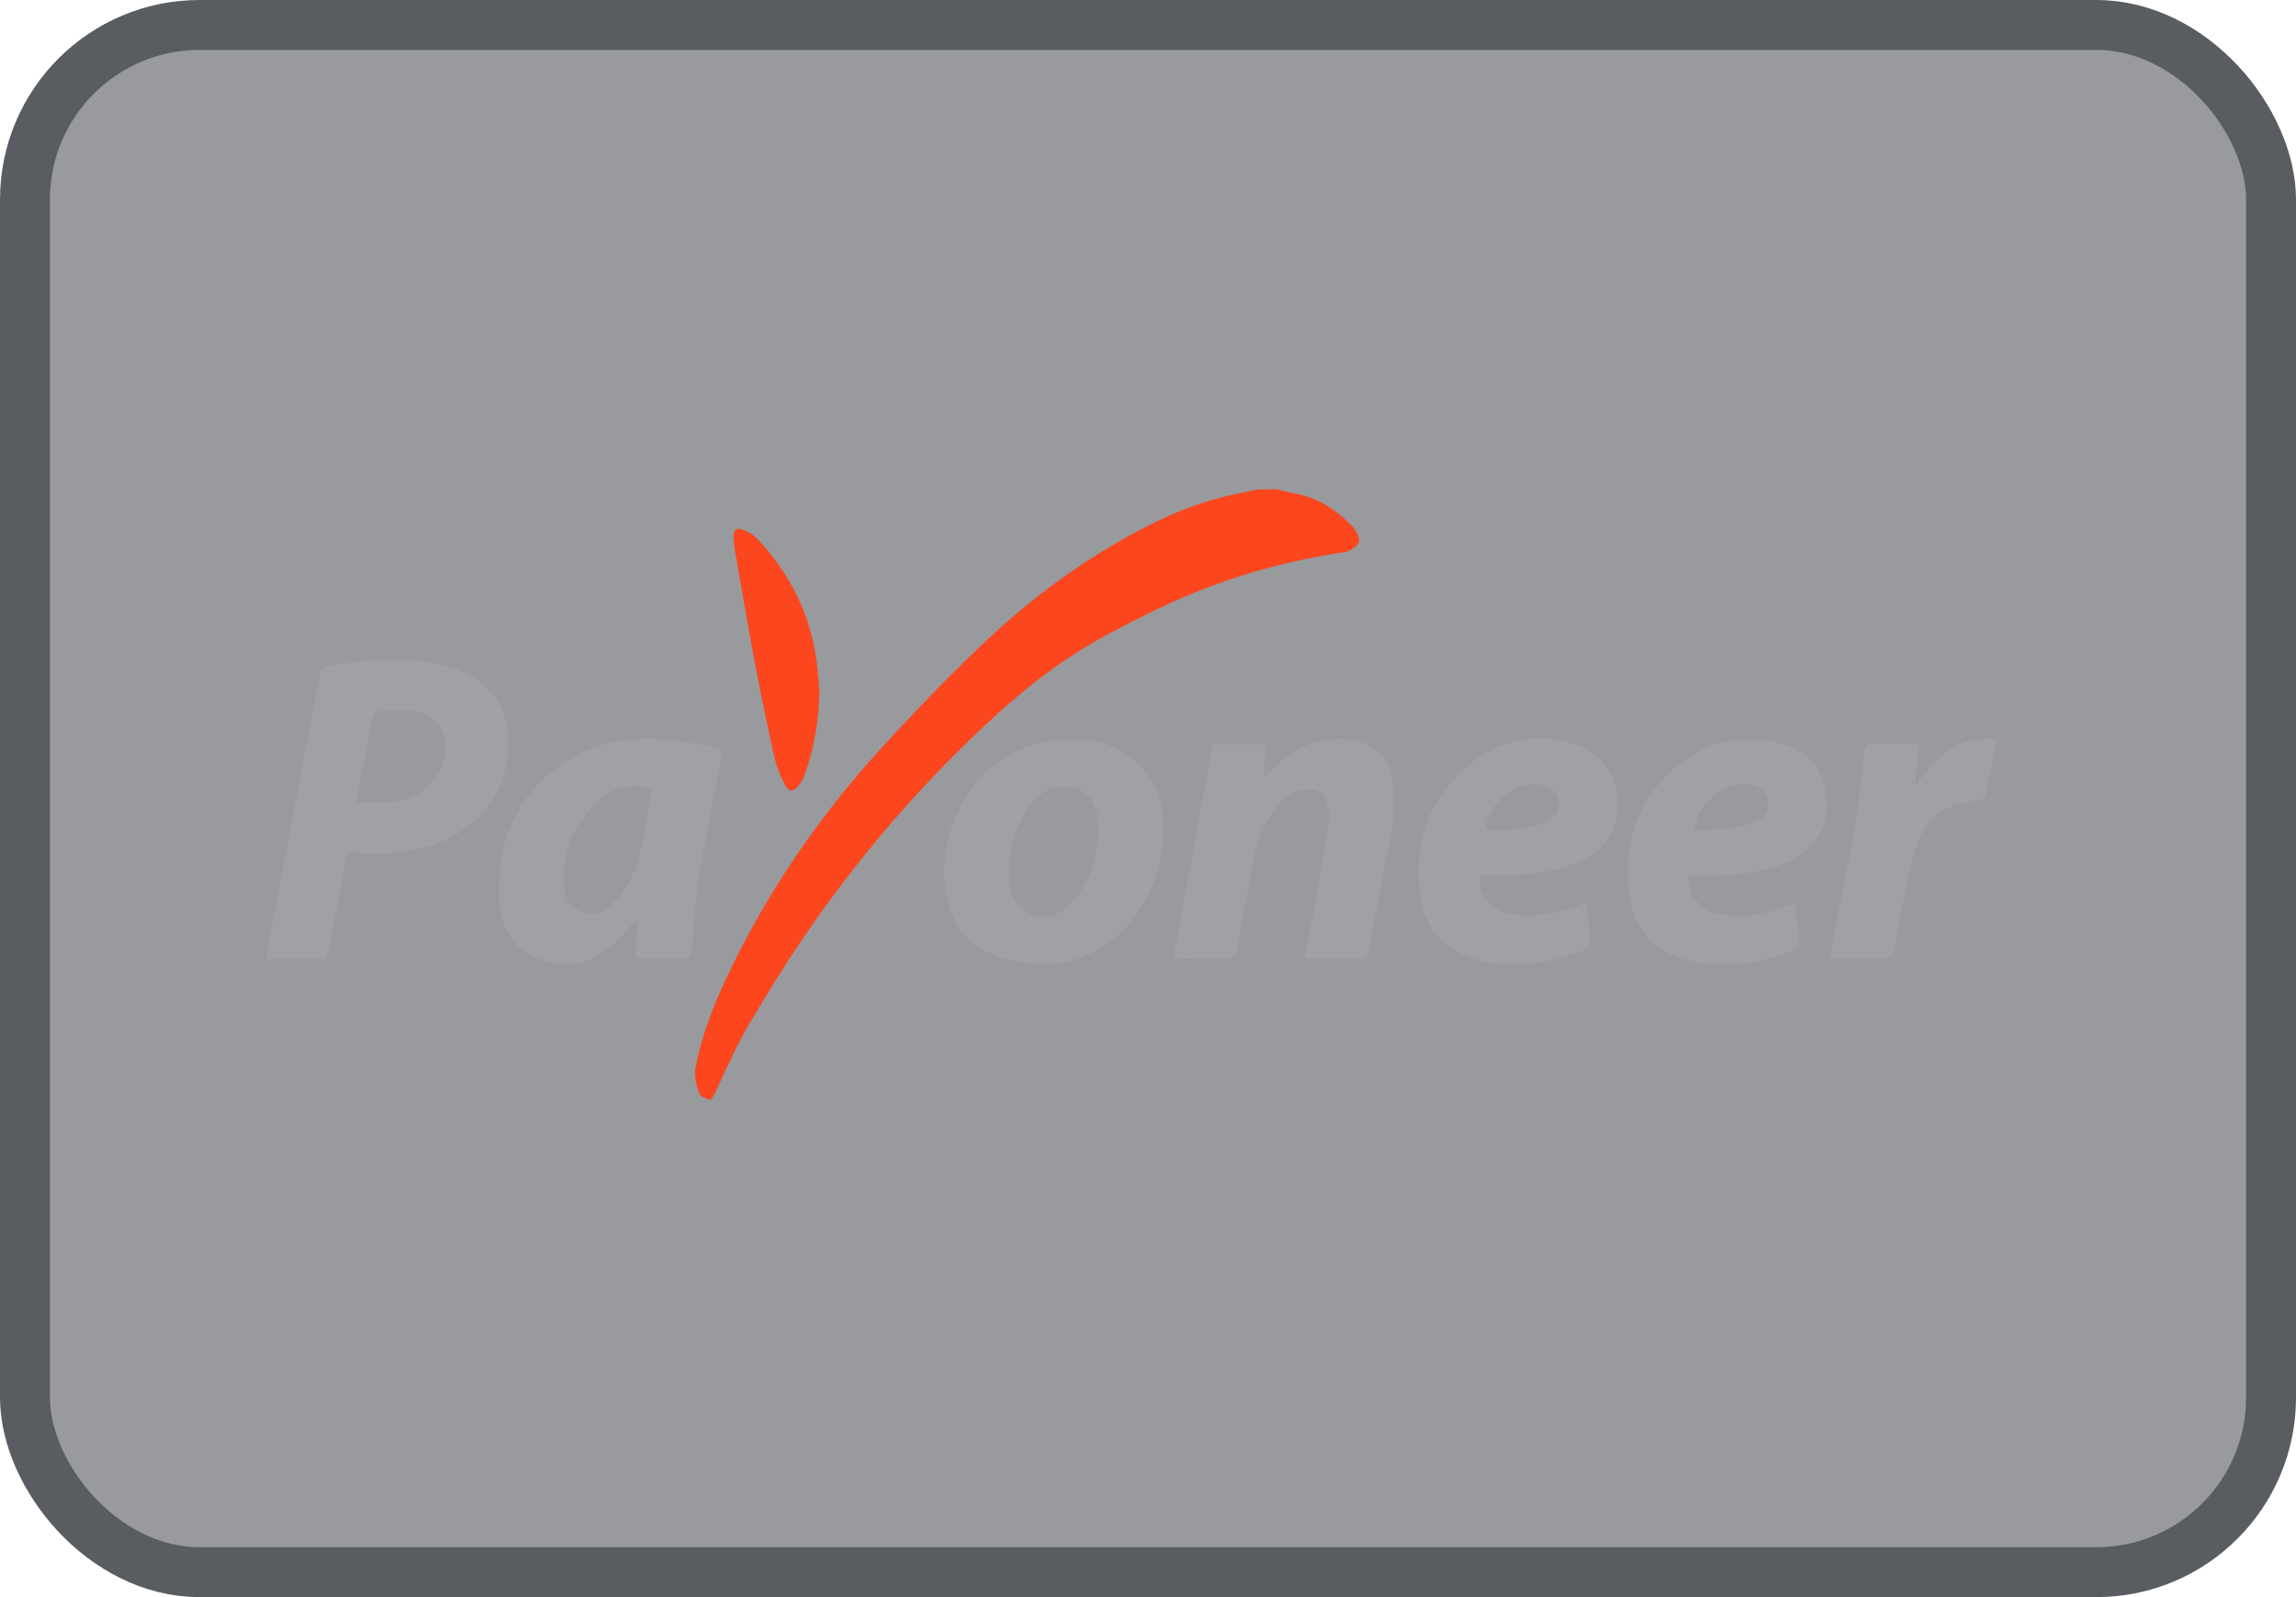
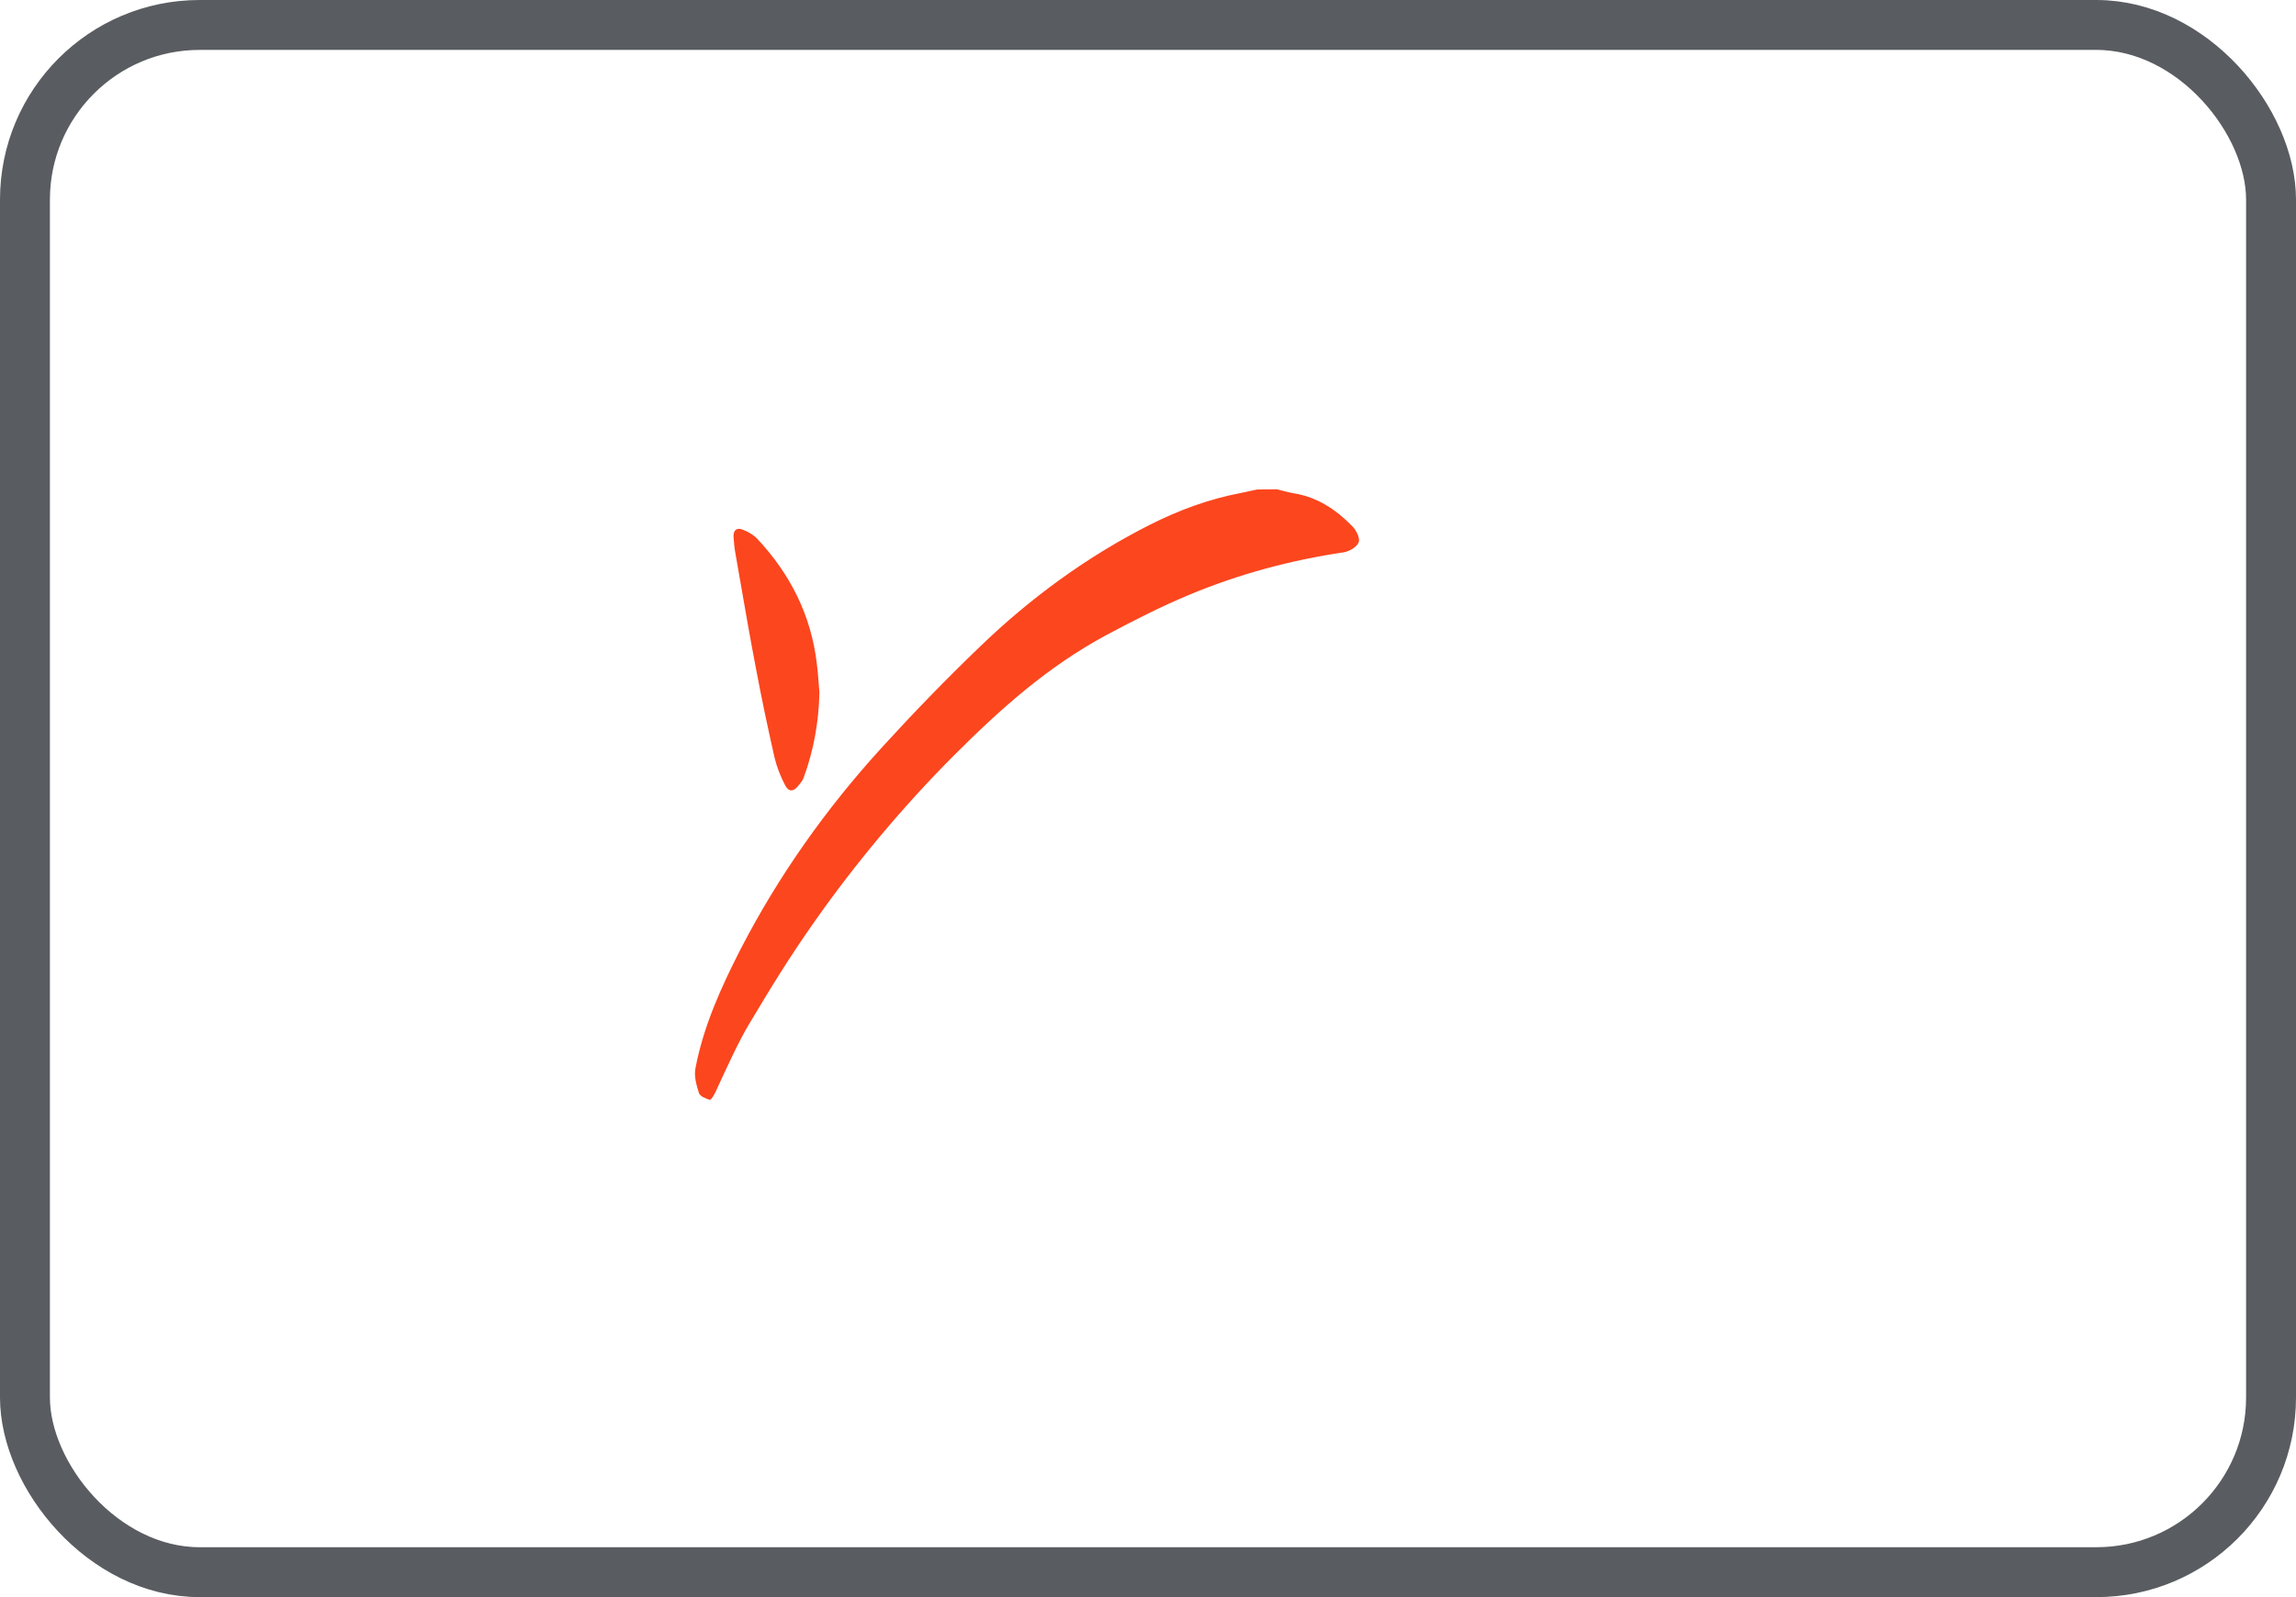
<svg xmlns="http://www.w3.org/2000/svg" width="46" height="32" viewBox="0 0 46 32" fill="none">
  <g id="Payment Icons">
-     <rect x="0.5" y="0.5" width="45" height="31" rx="3.5" fill="#292D32" fill-opacity="0.48" />
    <g id="Payoneer">
-       <path id="Payoneer_2" fill-rule="evenodd" clip-rule="evenodd" d="M5.333 19.208C5.356 19.084 5.377 18.964 5.398 18.846C5.43 18.664 5.461 18.488 5.497 18.312C5.648 17.514 5.8 16.717 5.952 15.921L5.952 15.921L5.952 15.921L5.952 15.921L5.952 15.921L5.952 15.921C6.104 15.124 6.256 14.327 6.407 13.529C6.428 13.428 6.458 13.361 6.559 13.344C7.343 13.226 8.132 13.142 8.917 13.34C9.601 13.508 10.08 13.992 10.159 14.561C10.323 15.693 9.664 16.598 8.686 16.922C8.17 17.091 7.646 17.133 7.113 17.082C6.987 17.07 6.949 17.103 6.928 17.226C6.815 17.844 6.697 18.459 6.575 19.073C6.567 19.124 6.521 19.204 6.491 19.204C6.206 19.21 5.926 19.21 5.634 19.209H5.634H5.634H5.634H5.634H5.634L5.634 19.209C5.535 19.209 5.435 19.208 5.333 19.208ZM7.377 16.085L7.377 16.085C7.541 16.089 7.696 16.093 7.847 16.076C8.283 16.03 8.632 15.832 8.829 15.415C9.052 14.944 8.892 14.443 8.472 14.296C8.174 14.19 7.868 14.211 7.562 14.254C7.524 14.258 7.473 14.317 7.465 14.354C7.406 14.663 7.348 14.973 7.287 15.294L7.138 16.081C7.22 16.081 7.299 16.083 7.377 16.085ZM12.774 18.4C12.707 18.469 12.645 18.539 12.585 18.607L12.585 18.607L12.585 18.607L12.585 18.607L12.585 18.607L12.585 18.607C12.453 18.754 12.328 18.894 12.182 19.006C11.742 19.347 11.238 19.423 10.73 19.187C10.226 18.956 10.021 18.505 10 17.975C9.954 16.859 10.344 15.937 11.28 15.297C11.867 14.893 12.543 14.771 13.244 14.809C13.476 14.823 13.706 14.863 13.937 14.903C14.061 14.925 14.185 14.947 14.31 14.965C14.453 14.986 14.474 15.066 14.448 15.188C14.415 15.364 14.381 15.539 14.347 15.714L14.347 15.714L14.347 15.714L14.347 15.714L14.347 15.714L14.347 15.716L14.347 15.716C14.22 16.372 14.093 17.027 13.987 17.684C13.926 18.061 13.902 18.446 13.878 18.828L13.878 18.828C13.874 18.895 13.87 18.961 13.865 19.027C13.857 19.162 13.823 19.216 13.685 19.212C13.424 19.204 13.164 19.204 12.904 19.212C12.77 19.216 12.724 19.166 12.736 19.035C12.748 18.891 12.756 18.743 12.764 18.588C12.767 18.527 12.77 18.464 12.774 18.4ZM13.067 15.798C12.66 15.685 12.32 15.765 12.035 16.005C11.498 16.459 11.254 17.049 11.3 17.752C11.313 17.966 11.397 18.172 11.624 18.265C11.85 18.358 12.056 18.29 12.232 18.139C12.337 18.046 12.438 17.941 12.513 17.823C12.809 17.37 12.89 16.859 12.972 16.339L12.972 16.339L12.972 16.339L12.972 16.339L12.972 16.339L12.972 16.339C13.001 16.159 13.03 15.978 13.067 15.798ZM19.015 18.156C19.246 18.897 19.88 19.309 20.992 19.309C21.756 19.288 22.515 18.855 22.989 17.962C23.241 17.482 23.334 16.969 23.3 16.43C23.271 15.912 23.065 15.474 22.645 15.163C22.205 14.834 21.701 14.767 21.164 14.826C19.368 15.028 18.633 16.935 19.015 18.156ZM20.211 17.538L20.211 17.538C20.211 17.516 20.212 17.495 20.212 17.474C20.224 16.99 20.342 16.539 20.631 16.139C20.761 15.963 20.925 15.828 21.143 15.777C21.588 15.676 21.953 15.933 21.995 16.417C22.046 17.011 21.903 17.558 21.529 18.034C21.387 18.21 21.206 18.333 20.975 18.354C20.56 18.392 20.245 18.11 20.212 17.667C20.209 17.625 20.21 17.581 20.211 17.538ZM24.299 14.915H25.365C25.349 15.142 25.332 15.361 25.311 15.584C25.35 15.547 25.387 15.512 25.424 15.477L25.424 15.476L25.424 15.476L25.424 15.476L25.424 15.476C25.503 15.402 25.578 15.33 25.655 15.264C26.07 14.902 26.545 14.742 27.095 14.83C27.548 14.906 27.863 15.239 27.913 15.706C27.968 16.192 27.877 16.664 27.786 17.134L27.786 17.134L27.766 17.238C27.729 17.429 27.693 17.619 27.657 17.809L27.656 17.812C27.577 18.231 27.497 18.649 27.413 19.065C27.401 19.12 27.338 19.2 27.296 19.204C26.935 19.212 26.574 19.208 26.213 19.204C26.201 19.204 26.189 19.198 26.171 19.188C26.163 19.184 26.155 19.179 26.146 19.175C26.213 18.825 26.28 18.472 26.343 18.118C26.44 17.575 26.532 17.036 26.616 16.493C26.633 16.401 26.625 16.304 26.612 16.211C26.578 15.887 26.339 15.74 26.029 15.836C25.726 15.933 25.546 16.169 25.399 16.43C25.181 16.813 25.105 17.238 25.03 17.663V17.663L25.03 17.663C25.011 17.769 24.992 17.874 24.973 17.979C24.909 18.34 24.845 18.699 24.774 19.061C24.761 19.116 24.698 19.2 24.656 19.204C24.362 19.214 24.065 19.213 23.748 19.213H23.748H23.748H23.748H23.747C23.667 19.213 23.585 19.212 23.502 19.212C23.779 17.764 24.039 16.346 24.299 14.915ZM30.351 18.328C29.906 18.274 29.608 17.962 29.637 17.524C29.73 17.524 29.822 17.526 29.914 17.527H29.914C30.096 17.53 30.277 17.533 30.456 17.524C30.888 17.499 31.312 17.427 31.706 17.23C32.21 16.977 32.445 16.56 32.407 16.017C32.369 15.466 32.071 15.066 31.538 14.906C30.741 14.666 30.006 14.834 29.381 15.369C28.622 16.017 28.336 16.876 28.445 17.857C28.521 18.552 28.899 19.048 29.587 19.225C30.326 19.415 31.052 19.313 31.753 19.027C31.803 19.006 31.862 18.926 31.857 18.876C31.847 18.67 31.826 18.465 31.806 18.259C31.8 18.208 31.795 18.157 31.79 18.105C31.776 18.105 31.766 18.105 31.758 18.104C31.747 18.103 31.741 18.103 31.736 18.105C31.689 18.122 31.643 18.139 31.601 18.156C31.198 18.311 30.783 18.379 30.351 18.328ZM31.001 16.463C30.745 16.598 30.082 16.678 29.759 16.611C29.826 16.051 30.418 15.613 30.917 15.735C31.085 15.777 31.207 15.866 31.236 16.047C31.266 16.224 31.177 16.371 31.001 16.463ZM33.83 17.541C33.792 17.954 34.086 18.27 34.535 18.328C34.955 18.379 35.358 18.316 35.752 18.173C35.788 18.159 35.823 18.145 35.862 18.131L35.862 18.13L35.862 18.13C35.895 18.118 35.93 18.104 35.97 18.089C35.978 18.178 35.988 18.265 35.996 18.351L35.997 18.351C36.015 18.53 36.033 18.703 36.042 18.876C36.046 18.926 35.987 19.006 35.941 19.027C35.227 19.322 34.493 19.423 33.742 19.217C33.066 19.032 32.713 18.539 32.63 17.866C32.525 17.003 32.747 16.224 33.347 15.584C33.993 14.898 34.787 14.653 35.702 14.906C36.26 15.062 36.558 15.466 36.591 16.034C36.625 16.59 36.373 17.007 35.849 17.251C35.32 17.495 34.757 17.533 34.187 17.546C34.073 17.541 33.956 17.541 33.83 17.541ZM33.951 16.645C34.028 16.64 34.102 16.636 34.176 16.633C34.363 16.623 34.542 16.614 34.719 16.59C34.887 16.569 35.055 16.518 35.206 16.447C35.37 16.375 35.45 16.224 35.424 16.039C35.399 15.862 35.282 15.778 35.118 15.736C34.623 15.601 34.006 16.055 33.951 16.645ZM36.823 18.328C36.768 18.615 36.718 18.897 36.663 19.208C36.747 19.208 36.83 19.208 36.912 19.209C37.235 19.209 37.543 19.21 37.851 19.2C37.88 19.2 37.926 19.12 37.935 19.069C37.978 18.859 38.017 18.648 38.057 18.437C38.13 18.047 38.203 17.658 38.296 17.276C38.501 16.426 38.85 16.131 39.676 16.021C39.71 16.017 39.765 15.979 39.773 15.95C39.826 15.708 39.873 15.464 39.922 15.211C39.947 15.081 39.973 14.949 40 14.813C39.202 14.729 38.757 15.192 38.371 15.761L38.377 15.679C38.396 15.427 38.416 15.171 38.438 14.902C38.351 14.902 38.266 14.902 38.181 14.901C37.932 14.9 37.694 14.9 37.456 14.906C37.423 14.91 37.36 14.986 37.356 15.032C37.266 16.114 37.054 17.172 36.842 18.23L36.823 18.328Z" fill="#A0A1A4" />
      <path id="Payoneer_3" fill-rule="evenodd" clip-rule="evenodd" d="M25.711 9.836C25.668 9.825 25.626 9.813 25.583 9.804C25.453 9.804 25.323 9.804 25.184 9.808C25.137 9.818 25.09 9.828 25.042 9.838C24.984 9.851 24.925 9.864 24.866 9.876C24.223 9.998 23.619 10.221 23.036 10.515C21.772 11.155 20.639 11.985 19.624 12.965C18.948 13.614 18.293 14.291 17.659 14.986C16.547 16.207 15.595 17.55 14.835 19.023C14.445 19.785 14.092 20.564 13.932 21.41C13.903 21.566 13.954 21.747 14.004 21.902C14.025 21.966 14.142 22.012 14.222 22.037C14.243 22.046 14.306 21.94 14.335 21.881C14.346 21.859 14.357 21.835 14.367 21.811C14.55 21.412 14.796 20.872 15.01 20.515C15.463 19.757 15.821 19.171 16.329 18.451C17.143 17.293 18.095 16.157 19.093 15.155C20.038 14.208 20.983 13.361 22.171 12.721C22.717 12.431 23.275 12.145 23.846 11.909C24.832 11.5 25.86 11.223 26.918 11.067C27.031 11.05 27.182 10.962 27.22 10.869C27.254 10.785 27.174 10.625 27.094 10.545C26.771 10.212 26.393 9.96 25.923 9.884C25.852 9.873 25.782 9.855 25.711 9.836ZM16.102 15.58C16.303 15.032 16.404 14.464 16.417 13.875C16.411 13.812 16.407 13.748 16.402 13.685C16.392 13.559 16.383 13.433 16.366 13.306C16.253 12.33 15.833 11.5 15.166 10.789C15.086 10.709 14.977 10.646 14.868 10.608C14.759 10.566 14.688 10.629 14.696 10.755C14.696 10.758 14.696 10.761 14.697 10.763C14.705 10.87 14.713 10.981 14.734 11.088C14.763 11.256 14.793 11.425 14.822 11.593C14.926 12.192 15.03 12.793 15.145 13.39C15.258 13.992 15.384 14.59 15.519 15.184C15.565 15.373 15.64 15.563 15.733 15.739C15.804 15.874 15.905 15.862 15.997 15.739L15.997 15.739C16.039 15.689 16.081 15.639 16.102 15.58Z" fill="#FC461E" />
    </g>
    <rect x="0.5" y="0.5" width="45" height="31" rx="3.5" stroke="#595C60" />
  </g>
</svg>